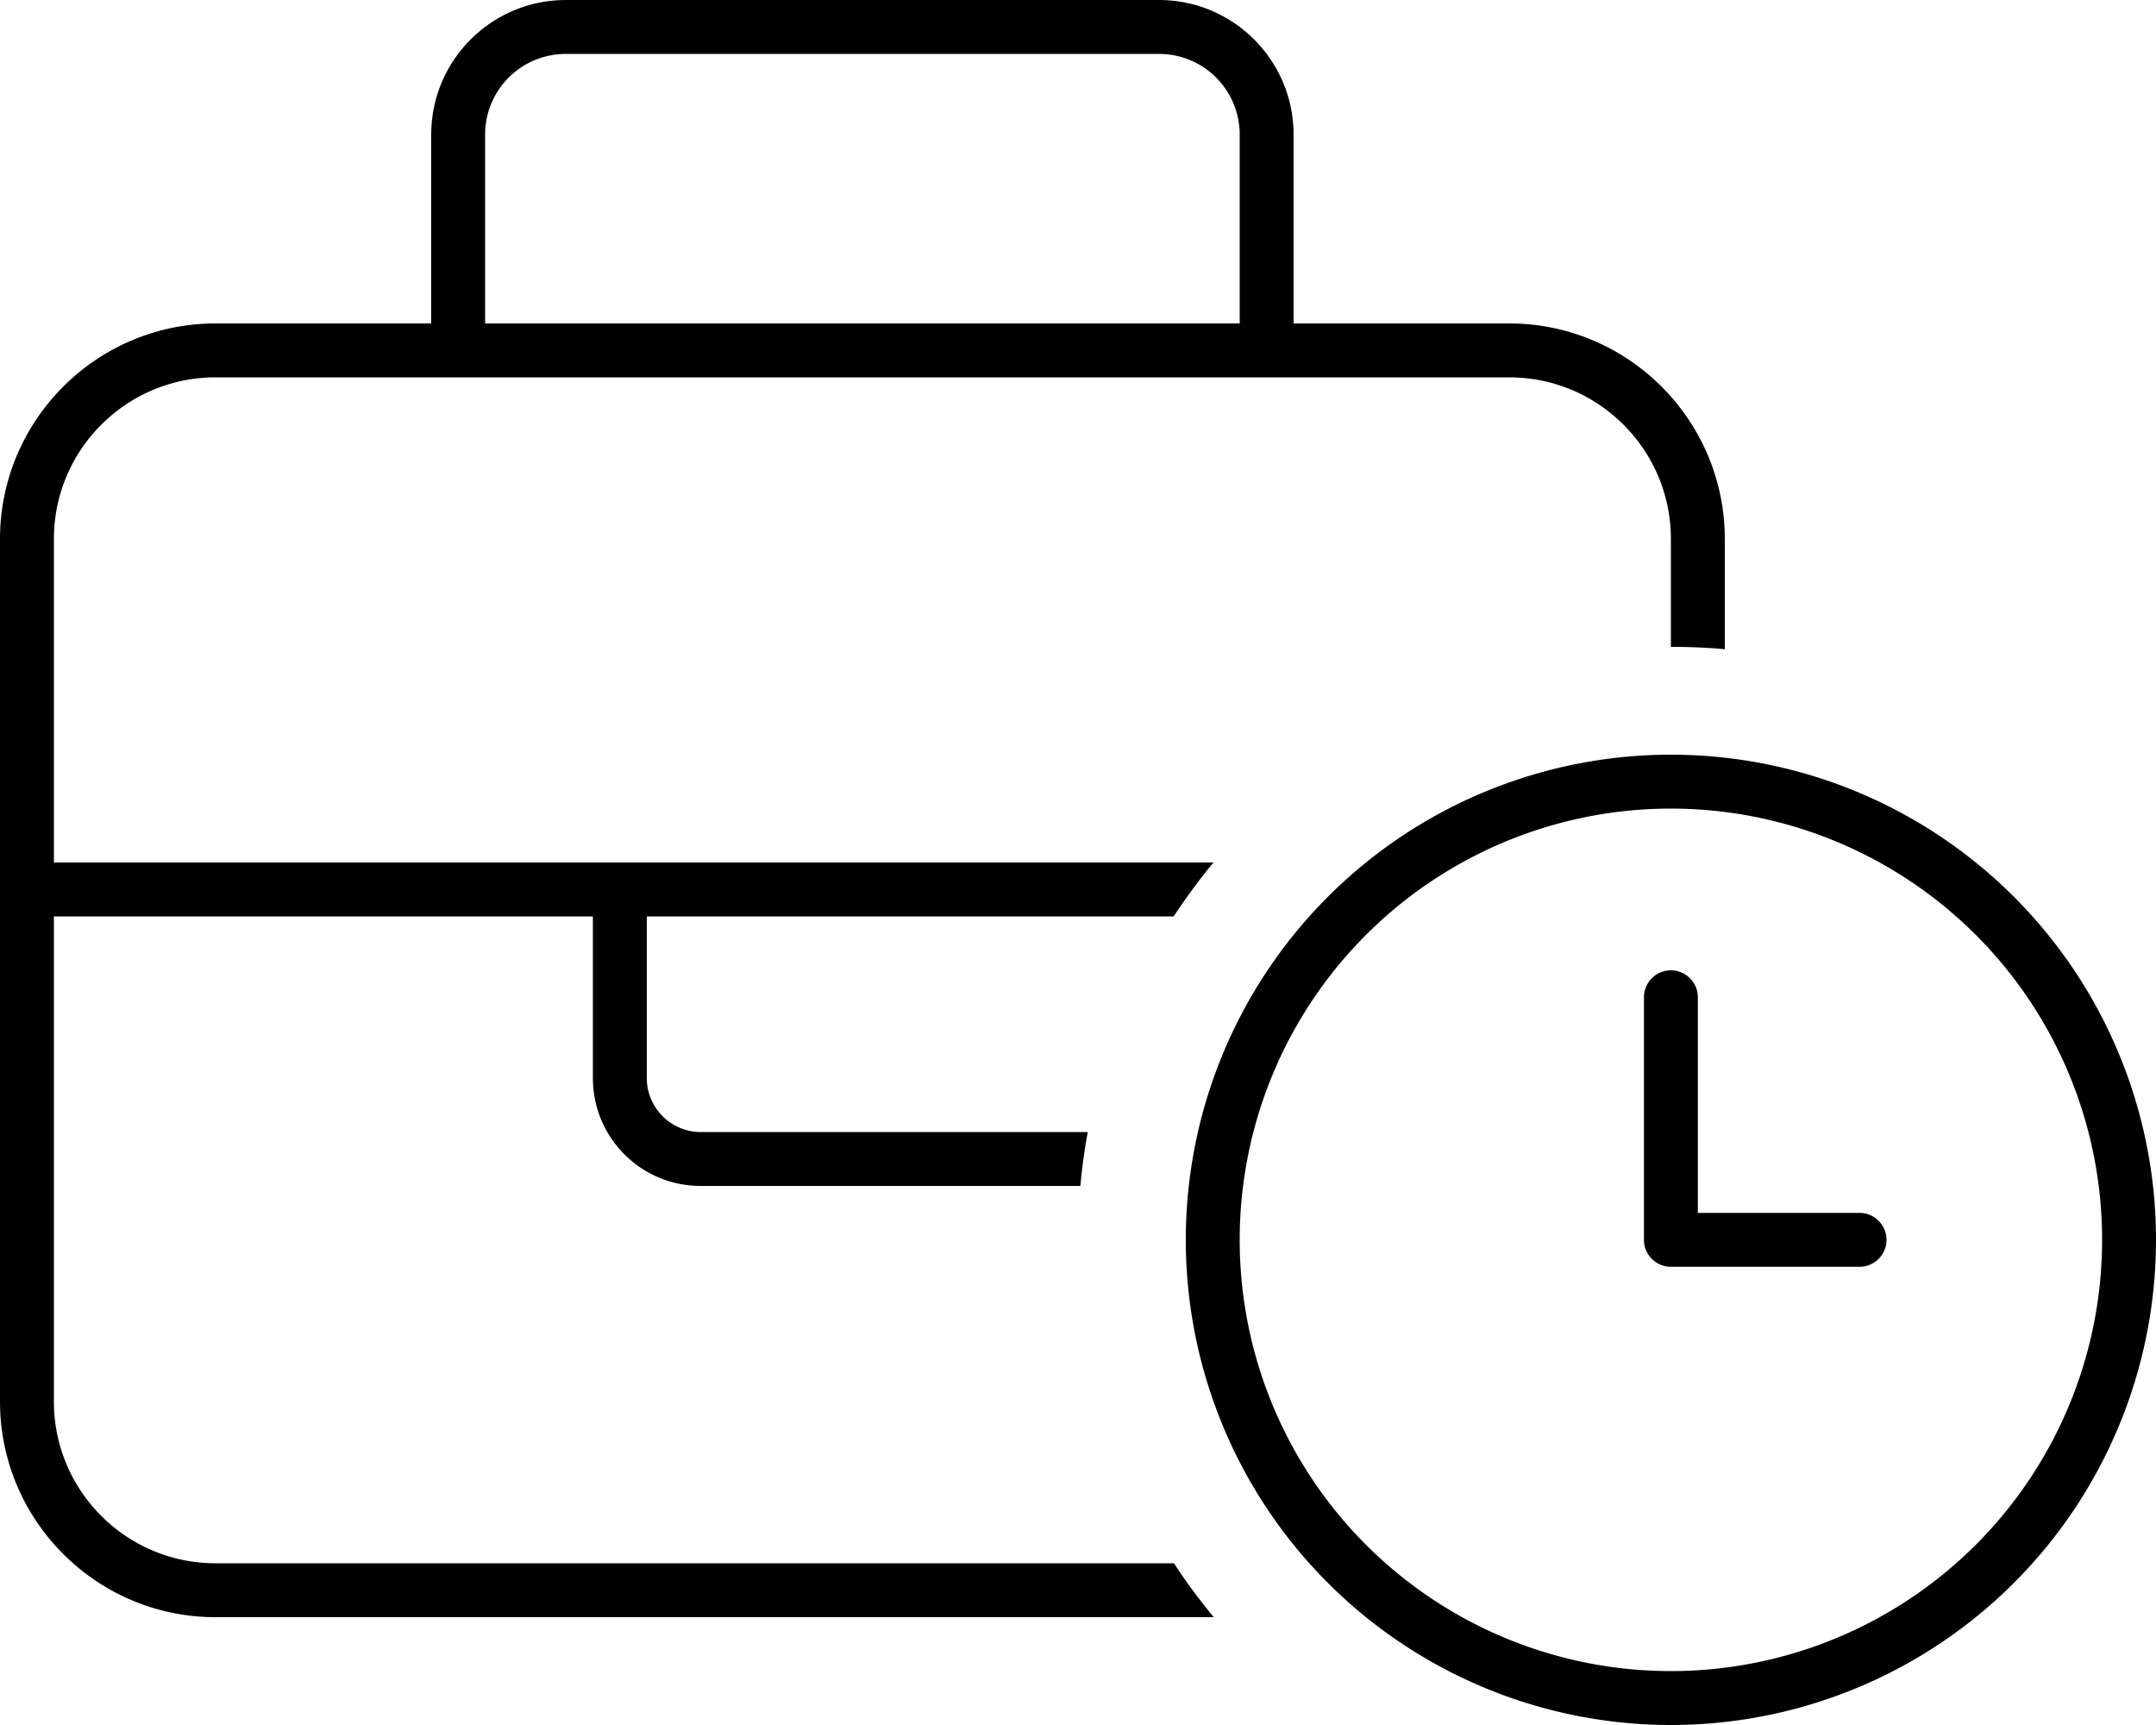
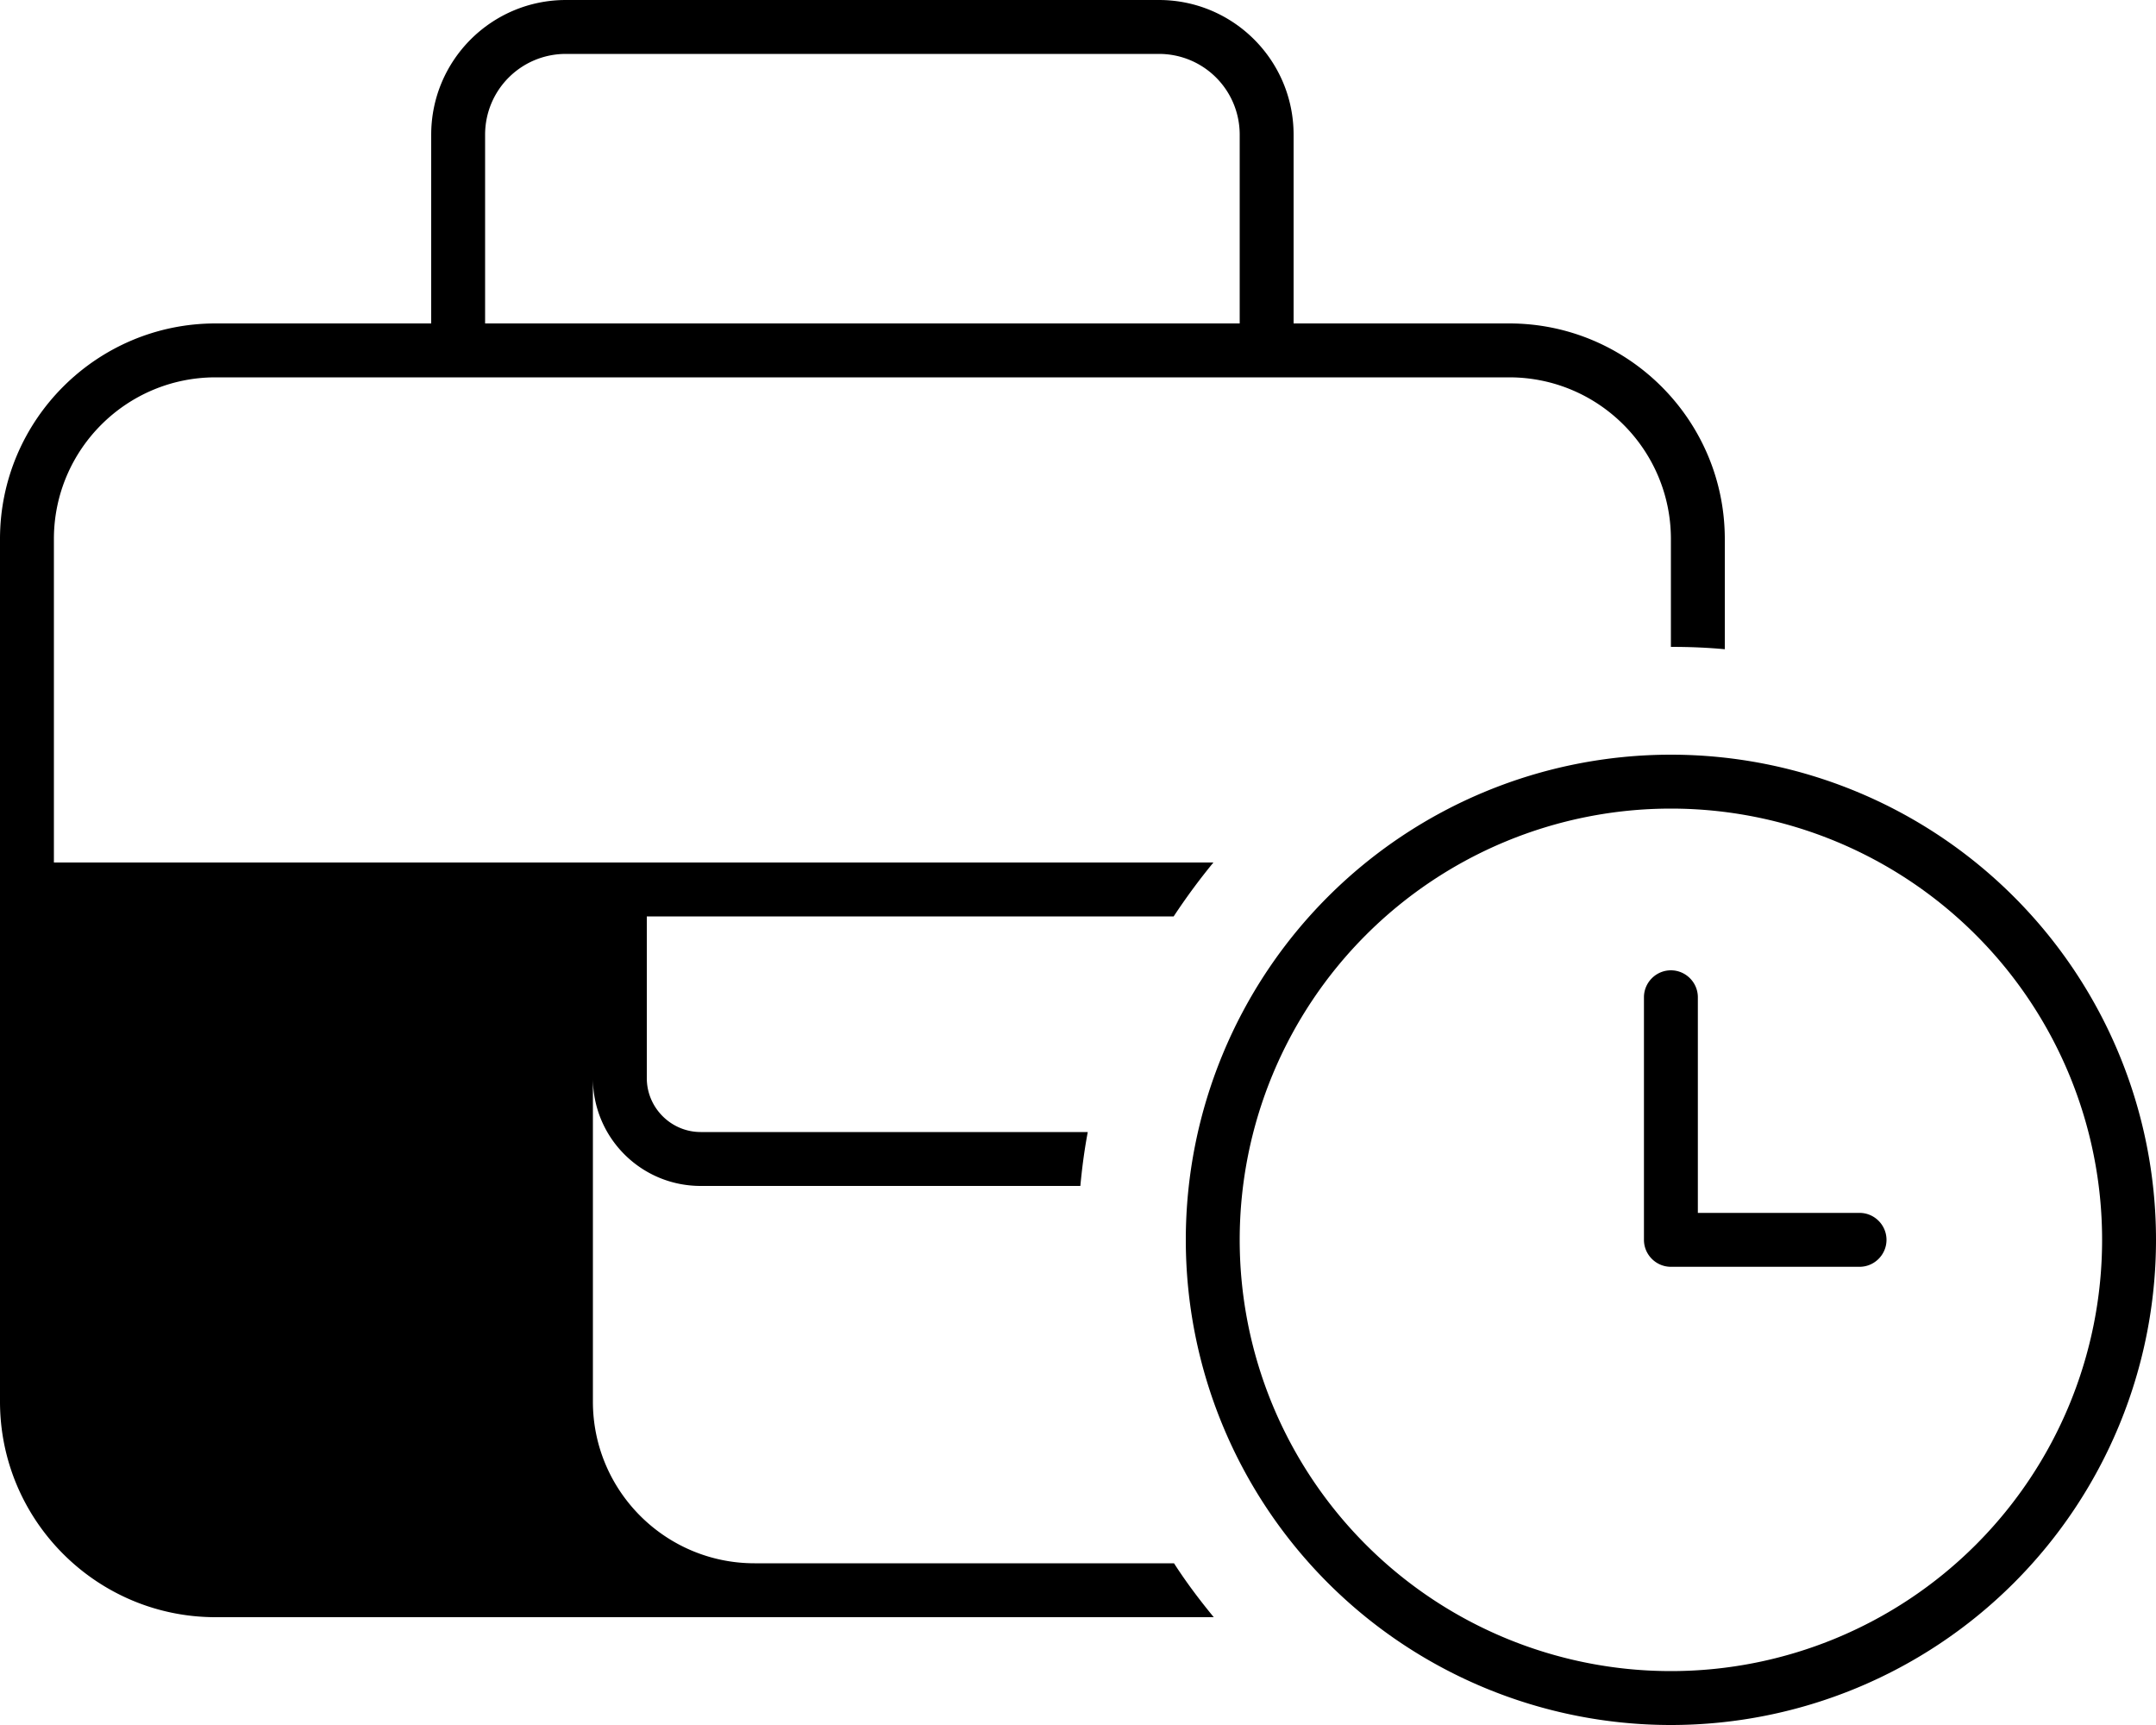
<svg xmlns="http://www.w3.org/2000/svg" viewBox="0 0 640 512">
-   <path d="M144 40V96H368V40c0-13.3-10.7-24-24-24H168c-13.3 0-24 10.7-24 24zM128 96V40c0-22.1 17.9-40 40-40H344c22.1 0 40 17.9 40 40V96h64c35.3 0 64 28.7 64 64v32.7c-5.3-.5-10.6-.7-16-.7V160c0-26.5-21.5-48-48-48H376 136 64c-26.5 0-48 21.5-48 48v96H176h16H352h8.2c-4.2 5.1-8.1 10.4-11.8 16H192v48c0 8.8 7.2 16 16 16H322.9c-1 5.3-1.7 10.6-2.2 16H208c-17.7 0-32-14.3-32-32V272H16V416c0 26.5 21.5 48 48 48H348.5c3.6 5.6 7.6 10.9 11.8 16H64c-35.3 0-64-28.7-64-64V264 160c0-35.3 28.7-64 64-64h64zM496 496a128 128 0 1 0 0-256 128 128 0 1 0 0 256zm0-272a144 144 0 1 1 0 288 144 144 0 1 1 0-288zm0 64c4.4 0 8 3.6 8 8v64h48c4.4 0 8 3.6 8 8s-3.6 8-8 8H496c-4.4 0-8-3.6-8-8V296c0-4.4 3.6-8 8-8z" />
+   <path d="M144 40V96H368V40c0-13.3-10.7-24-24-24H168c-13.3 0-24 10.7-24 24zM128 96V40c0-22.1 17.9-40 40-40H344c22.1 0 40 17.9 40 40V96h64c35.3 0 64 28.7 64 64v32.7c-5.3-.5-10.6-.7-16-.7V160c0-26.5-21.5-48-48-48H376 136 64c-26.5 0-48 21.5-48 48v96H176h16H352h8.2c-4.2 5.1-8.1 10.4-11.8 16H192v48c0 8.8 7.2 16 16 16H322.9c-1 5.3-1.7 10.6-2.2 16H208c-17.7 0-32-14.3-32-32V272V416c0 26.5 21.5 48 48 48H348.5c3.6 5.6 7.6 10.9 11.8 16H64c-35.3 0-64-28.7-64-64V264 160c0-35.3 28.7-64 64-64h64zM496 496a128 128 0 1 0 0-256 128 128 0 1 0 0 256zm0-272a144 144 0 1 1 0 288 144 144 0 1 1 0-288zm0 64c4.4 0 8 3.6 8 8v64h48c4.4 0 8 3.6 8 8s-3.6 8-8 8H496c-4.4 0-8-3.6-8-8V296c0-4.4 3.6-8 8-8z" />
</svg>